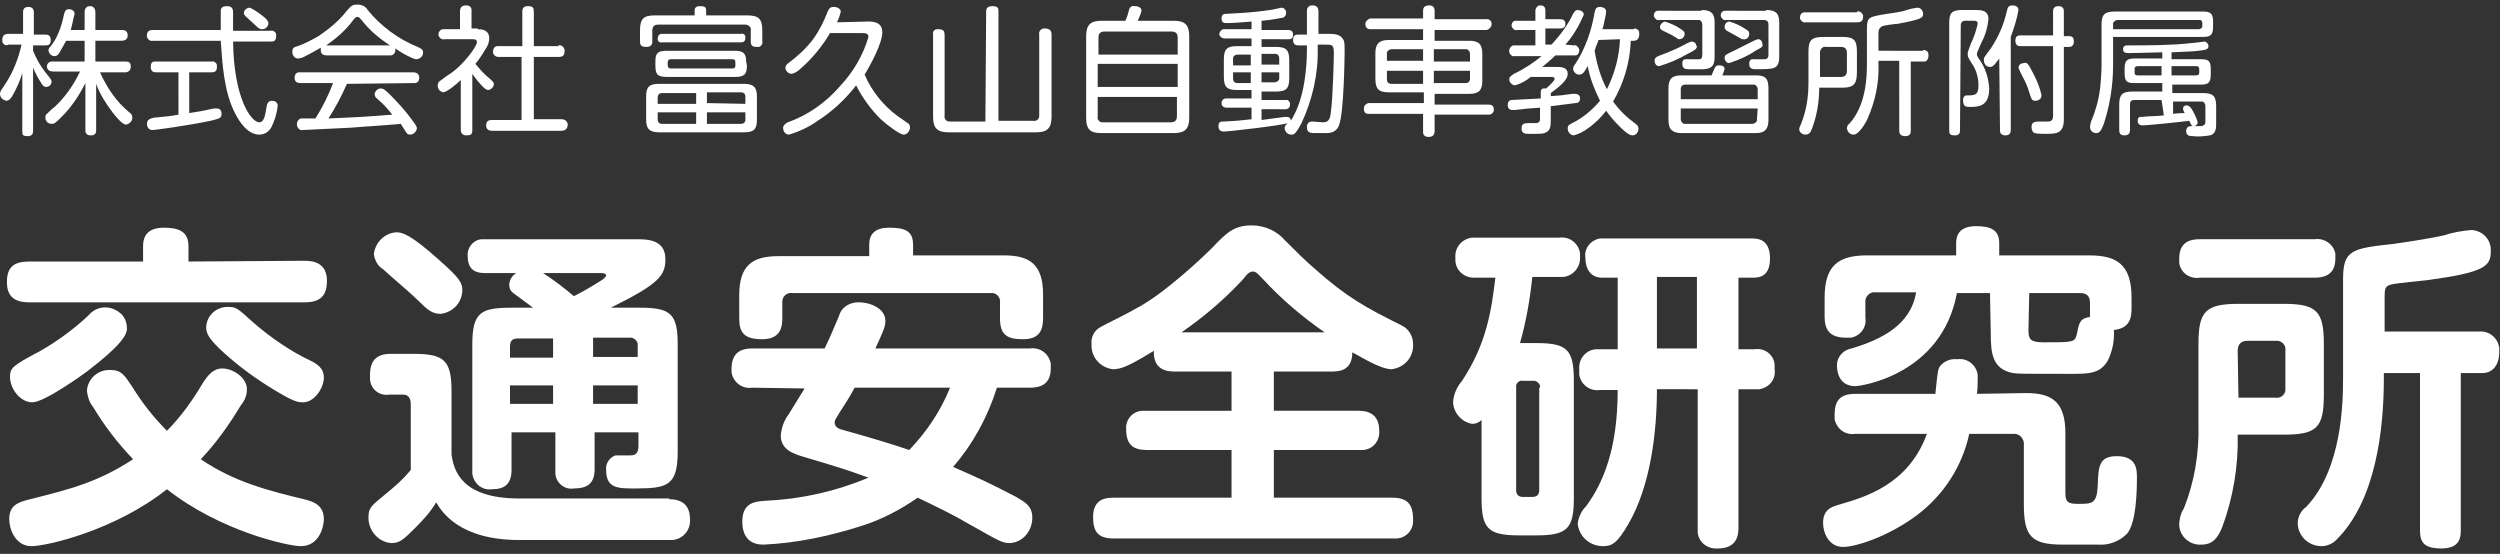
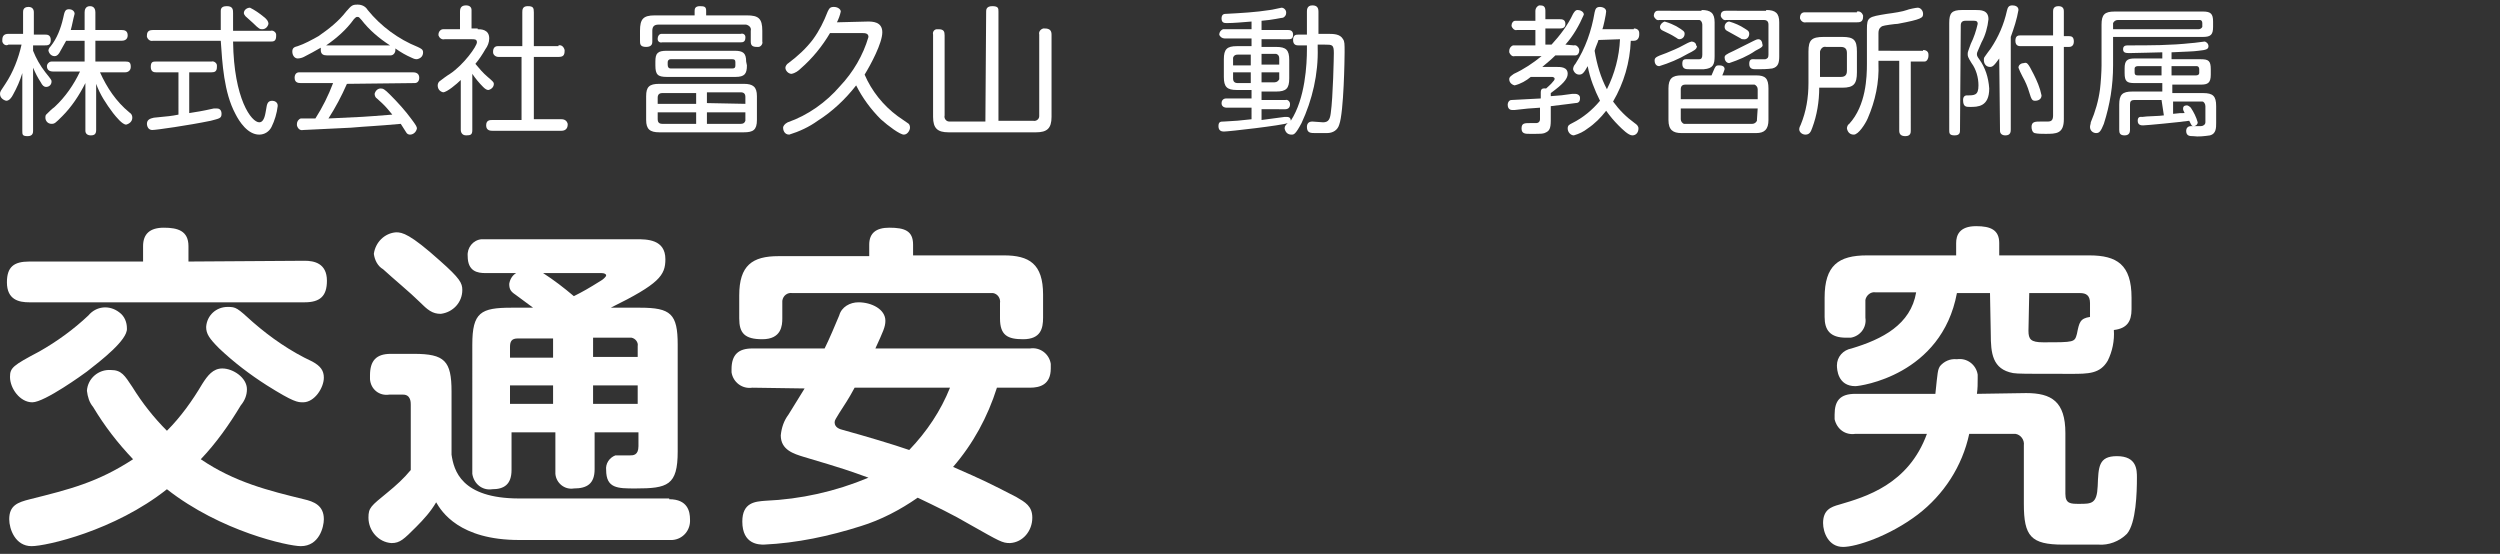
<svg xmlns="http://www.w3.org/2000/svg" version="1.1" id="レイヤー_1" x="0px" y="0px" viewBox="0 0 325 72" style="enable-background:new 0 0 325 72;" xml:space="preserve">
  <rect x="0" y="0" width="325" height="72" fill="#333333" stroke="none" />
  <style type="text/css">
	.st0{fill:#FFFFFF;}
</style>
  <title>ken-header-logo</title>
  <g>
    <g id="レイヤー_1-2">
      <path class="st0" d="M4.3,17c0,0.2,0,0.7-0.7,0.7S2.9,17.5,2.9,17V9.5c-0.3,1-0.7,1.9-1.2,2.8c-0.2,0.4-0.5,0.8-0.9,0.8    c-0.4-0.1-0.8-0.4-0.8-0.9c0-0.3,0.1-0.4,0.7-1.3c1-1.5,1.7-3.3,2.1-5.1H1.1C0.8,6,0.4,5.8,0.3,5.4c0-0.1,0-0.1,0-0.2    c0-0.5,0.2-0.8,0.8-0.8h1.9V1.6c0-0.2,0-0.7,0.7-0.7c0.5,0,0.7,0.3,0.7,0.7v2.9h1.5c0.2,0,0.7,0,0.7,0.7S6.2,5.9,5.8,5.9H4.3v0.7    c0.4,1,0.9,1.9,1.6,2.8c0.8,1,0.8,1,0.8,1.2c0,0.4-0.3,0.7-0.7,0.7c-0.3,0-0.5-0.2-0.7-0.6c-0.4-0.6-0.7-1.2-1-1.9L4.3,17z     M13,9.4c0.9,2,2.1,3.8,3.8,5.2c0.3,0.2,0.4,0.4,0.4,0.7c0,0.5-0.4,0.8-0.8,0.9c-0.5,0-1.3-1-1.7-1.5c-0.9-1.2-1.7-2.4-2.2-3.8v6    c0,0.5-0.2,0.7-0.7,0.7c-0.4,0-0.7-0.2-0.7-0.6c0-0.1,0-0.1,0-0.2v-6c-0.8,1.6-1.8,3.1-3,4.3c-0.9,0.9-1,1-1.4,1    c-0.5,0-0.8-0.4-0.8-0.8c0-0.1,0-0.3,0.1-0.4c0.4-0.4,0.7-0.7,1.1-1c1.4-1.3,2.5-2.9,3.3-4.6H6.9c-0.3,0-0.8-0.1-0.8-0.7    C6.1,8.3,6.4,8,6.7,8c0.1,0,0.1,0,0.2,0H11V5.3H8.6C8.3,5.8,8,6.4,7.7,6.9C7.5,7.2,7.3,7.3,7.1,7.3C6.7,7.3,6.4,7,6.3,6.6    c0-0.1,0-0.3,0.3-0.6C7.4,5,7.9,3.7,8.2,2.4c0.2-1,0.3-1.2,0.8-1.2c0.3,0,0.7,0.2,0.7,0.6C9.5,2.5,9.4,3.2,9.2,3.9H11V1.6    c0-0.3,0.1-0.8,0.7-0.8s0.7,0.5,0.7,0.8v2.3h3.4c0.4,0,0.8,0.1,0.8,0.7s-0.5,0.7-0.8,0.7h-3.4V8h3.9c0.5,0,0.7,0.1,0.7,0.7    c0,0.5-0.4,0.7-0.7,0.7H13z" />
      <path class="st0" d="M35.2,4c0.3-0.1,0.7,0.2,0.7,0.5c0,0.1,0,0.1,0,0.2c0,0.7-0.4,0.7-0.7,0.7h-4.9c0.1,7.5,2.4,10.5,3.4,10.5    c0.7,0,0.8-1.2,0.9-1.7c0.1-0.7,0.2-1.1,0.8-1.1c0.3,0,0.7,0.2,0.7,0.6c0,0,0,0.1,0,0.1c-0.1,0.9-0.4,1.9-0.8,2.7    c-0.3,0.6-0.9,1-1.6,1c-1.5,0-2.6-1.7-3.1-2.7c-1.5-2.8-1.7-6.6-1.9-9.5h-8.8c-0.4,0.1-0.7-0.2-0.8-0.5c0-0.1,0-0.1,0-0.2    c0-0.6,0.4-0.7,0.8-0.7h8.8c0-0.4,0-2.3,0-2.5c0-0.5,0.4-0.6,0.8-0.6c0.8,0,0.8,0.5,0.8,0.9V4H35.2z M23.2,9.4h-2.9    c-0.2,0-0.7,0-0.7-0.7S19.9,8,20.3,8h7.2c0.3-0.1,0.7,0.2,0.7,0.5c0,0.1,0,0.1,0,0.2c0,0.6-0.3,0.7-0.7,0.7h-2.9v5.3    c1.2-0.2,1.4-0.2,3.2-0.6c0.1,0,0.3,0,0.4,0c0.6,0,0.6,0.6,0.6,0.7c0,0.6-0.3,0.6-1.4,0.9c-2.9,0.6-7.1,1.2-7.6,1.2    c-0.7,0-0.7-0.8-0.7-0.8c0-0.6,0.5-0.7,0.9-0.8c2-0.2,2.2-0.2,3.2-0.4L23.2,9.4z M34.3,2.2c0.4,0.3,0.6,0.6,0.6,0.9    c-0.1,0.4-0.4,0.7-0.8,0.7c-0.3,0-0.4,0-1.2-0.8l-1-0.9c-0.1-0.1-0.2-0.3-0.2-0.4c0-0.4,0.4-0.7,0.8-0.7c0,0,0,0,0,0    C33.1,1.3,33.7,1.7,34.3,2.2z" />
      <path class="st0" d="M42.5,7.2c-0.4,0-0.8-0.1-0.8-0.7c0-0.1,0-0.2,0-0.3c-0.7,0.4-1.4,0.8-2.2,1.2c-0.2,0.1-0.5,0.2-0.8,0.2    c-0.4,0-0.7-0.4-0.7-0.9s0.3-0.6,0.7-0.7c0.9-0.3,1.8-0.8,2.7-1.3C42.7,3.8,44,2.8,45,1.5c0.7-0.8,0.8-0.9,1.5-0.9    c0.5,0,1,0.2,1.3,0.7c1.7,2.1,4,3.8,6.5,4.8c0.4,0.2,0.7,0.3,0.7,0.7c0,0.5-0.3,0.8-0.8,0.9c-0.3,0-0.5-0.1-0.7-0.2    c-0.7-0.3-1.4-0.7-2.1-1.2c0,0.1,0,0.2,0,0.2c0,0.4-0.3,0.7-0.6,0.7c0,0-0.1,0-0.1,0H42.5z M45.1,10.9c-0.7,1.6-1.5,3.1-2.4,4.5    c4.5-0.2,4.5-0.2,8.3-0.5c-0.9-1.1-1-1.2-2-2.1c-0.2-0.1-0.3-0.4-0.3-0.6c0.1-0.4,0.4-0.7,0.8-0.7c0.3,0,0.5,0.1,1.2,0.8    c1,1,2,2.1,2.8,3.2c0.6,0.8,0.7,1,0.7,1.2c-0.1,0.5-0.5,0.8-0.9,0.8c-0.2,0-0.4-0.1-0.5-0.3c-0.1-0.2-0.6-0.9-0.7-1.1    c-3.3,0.3-4.2,0.3-6.5,0.5c-1.9,0.1-6,0.3-6.2,0.3c-0.4,0.1-0.7-0.2-0.8-0.6c0-0.1,0-0.1,0-0.2c0-0.3,0.2-0.6,0.5-0.7    c0.2,0,1.6,0,1.9,0c0.9-1.4,1.7-3,2.3-4.6h-4.2c-0.4,0-0.8-0.1-0.8-0.7c0-0.4,0.2-0.7,0.6-0.7c0.1,0,0.1,0,0.2,0h14.6    c0.3,0,0.8,0.1,0.8,0.7c0,0.4-0.2,0.7-0.6,0.7c0,0-0.1,0-0.1,0L45.1,10.9z M42.5,5.9h8.2C49.3,5,48,3.9,47,2.6    c-0.3-0.3-0.3-0.4-0.5-0.4s-0.2,0-0.5,0.3C45,3.9,43.7,5,42.4,5.9H42.5z" />
      <path class="st0" d="M62.1,3.8c0.4,0,1.5,0,1.5,1.2c0,0.5-0.2,1-0.5,1.4c-0.4,0.7-0.8,1.3-1.3,1.9c0.5,0.6,1,1.2,1.6,1.7    c0.7,0.6,0.8,0.7,0.8,0.9c0,0.4-0.3,0.7-0.7,0.8c-0.2,0-0.4-0.1-0.7-0.4c-0.5-0.5-1-1.1-1.4-1.7v7.3c0,0.6-0.2,0.7-0.8,0.7    s-0.7-0.5-0.7-0.7v-6.5c-0.5,0.5-1.8,1.6-2.3,1.6c-0.4-0.1-0.7-0.4-0.7-0.9c0-0.2,0.1-0.4,0.2-0.5c0.1-0.1,1.2-0.9,1.4-1    C60.3,8.4,62,6,62,5.5c0-0.4-0.3-0.4-0.6-0.4h-3.6c-0.4,0.1-0.7-0.2-0.8-0.5c0,0,0-0.1,0-0.1c0-0.4,0.3-0.7,0.6-0.7    c0,0,0.1,0,0.1,0h2.1V1.5c0-0.6,0.3-0.8,0.8-0.8c0.4,0,0.7,0.2,0.7,0.6c0,0.1,0,0.1,0,0.2v2.2H62.1z M72.6,5.9    c0.4-0.1,0.7,0.2,0.8,0.6c0,0,0,0.1,0,0.1c0,0.6-0.2,0.8-0.8,0.8h-3.2v8.1H73c0.4,0,0.7,0.2,0.8,0.6c0,0,0,0.1,0,0.1    c0,0.5-0.3,0.8-0.8,0.8H64c-0.2,0-0.8,0-0.8-0.7c0-0.7,0.5-0.7,0.8-0.7h3.8V7.4h-3c-0.4,0-0.7-0.3-0.7-0.6c0,0,0-0.1,0-0.1    c0-0.4,0.2-0.7,0.6-0.7c0.1,0,0.1,0,0.2,0h3V1.6c0-0.3,0-0.8,0.7-0.8s0.8,0.2,0.8,0.8v4.4H72.6z" />
      <path class="st0" d="M97.1,2c1.5,0,2,0.4,2,2v1.4c0.1,0.3-0.2,0.7-0.5,0.7c-0.1,0-0.1,0-0.2,0c-0.6,0-0.8-0.2-0.8-0.7V4    c0.1-0.4-0.2-0.7-0.6-0.8c-0.1,0-0.1,0-0.2,0H85.6c-0.5,0-0.8,0.2-0.8,0.8v1.4c0,0.2,0,0.7-0.8,0.7s-0.8-0.4-0.8-0.8V4    c0-1.5,0.4-2,1.9-2h5.2V1.4c0-0.3,0.1-0.6,0.7-0.6s0.8,0.1,0.8,0.6V2H97.1z M98.4,15.6c0,1.3-0.5,1.6-1.7,1.6h-11    c-1.2,0-1.7-0.4-1.7-1.6v-3.1c0-1.2,0.4-1.6,1.7-1.6h11c1.2,0,1.7,0.4,1.7,1.6V15.6z M97.1,8.5c0,1.1-0.3,1.5-1.5,1.5h-8.9    c-1.2,0-1.5-0.3-1.5-1.5V8c0-1.1,0.3-1.4,1.5-1.4h8.8c1.1,0,1.5,0.3,1.5,1.4L97.1,8.5z M85.5,13.5h5v-1.4h-4.4    c-0.4,0-0.6,0.2-0.6,0.6V13.5z M90.5,16.1v-1.5h-5v0.9c0,0.3,0.1,0.6,0.6,0.6L90.5,16.1z M86.1,5.5c-0.3,0.1-0.6-0.1-0.6-0.4    c0,0,0-0.1,0-0.1c0-0.3,0.2-0.6,0.5-0.6c0,0,0.1,0,0.1,0h10.2c0.3-0.1,0.6,0.1,0.6,0.4c0,0,0,0.1,0,0.1c0,0.6-0.4,0.6-0.6,0.6    H86.1z M95.6,8.1c0-0.3-0.1-0.4-0.4-0.4h-8c-0.3,0-0.4,0.2-0.4,0.4v0.3c0,0.3,0.1,0.5,0.4,0.5h8c0.3,0,0.4-0.1,0.4-0.4V8.1z     M96.9,13.5v-0.9c0-0.4-0.2-0.6-0.6-0.6h-4.4v1.4L96.9,13.5z M96.9,14.6h-5v1.5h4.4c0.3,0,0.5-0.1,0.6-0.4c0-0.1,0-0.1,0-0.2    L96.9,14.6z" />
      <path class="st0" d="M112.8,2.8c0.6,0,1.9,0,1.9,1.4s-1.5,4.2-2.3,5.5c0.9,2.1,2.4,4,4.3,5.4L118,16c0.2,0.1,0.3,0.3,0.3,0.6    c0,0.3-0.3,0.9-0.8,0.9s-2-1.1-3-2c-1.3-1.3-2.4-2.8-3.2-4.4c-1.4,1.8-3.1,3.4-5,4.6c-1.1,0.8-2.4,1.4-3.7,1.8    c-0.7,0-0.8-0.7-0.8-0.9c0-0.2,0.2-0.5,0.6-0.7c2.6-0.9,5-2.6,6.8-4.7c1.7-1.8,3-4,3.7-6.4c0-0.5-0.5-0.5-0.8-0.5h-4.2    c-1,1.7-2.3,3.3-3.8,4.6c-0.3,0.3-0.7,0.6-1.2,0.7c-0.4,0-0.8-0.4-0.8-0.8c0-0.2,0.2-0.5,0.4-0.6c1.2-0.9,2.3-1.9,3.2-3.1    c0.8-1.1,1.4-2.3,1.9-3.6c0.2-0.4,0.3-0.6,0.8-0.6s0.9,0.3,0.9,0.6c-0.1,0.5-0.3,1-0.5,1.4L112.8,2.8z" />
      <path class="st0" d="M128.2,1.5c0-0.2,0-0.7,0.8-0.7s0.8,0.3,0.8,0.7v14.2h4.5c0.4,0.1,0.8-0.2,0.8-0.6c0-0.1,0-0.1,0-0.2V4.5    c-0.1-0.4,0.2-0.7,0.5-0.8c0.1,0,0.1,0,0.2,0c0.7,0,0.9,0.3,0.9,0.8v10.7c0,1.5-0.6,2-2,2h-11.4c-1.4,0-2-0.5-2-2V4.5    c-0.1-0.4,0.2-0.7,0.5-0.7c0.1,0,0.1,0,0.2,0c0.7,0,0.8,0.3,0.8,0.8v10.4c-0.1,0.4,0.2,0.8,0.6,0.8c0.1,0,0.2,0,0.2,0h4.5    L128.2,1.5z" />
-       <path class="st0" d="M152.6,2.7c1.4,0,2,0.5,2,2v10.6c0,1.5-0.6,2-2,2h-9.4c-1.4,0-2-0.4-2-2V4.7c0-1.5,0.6-2,2-2h3.1    c0.2-0.4,0.4-1.1,0.5-1.5c0.1-0.3,0.4-0.5,0.7-0.4c0.5,0,0.9,0.2,0.9,0.6c-0.1,0.4-0.3,0.9-0.5,1.3L152.6,2.7z M153.1,7.1V4.9    c0-0.5-0.2-0.8-0.8-0.8h-8.7c-0.6,0-0.8,0.3-0.8,0.8v2.2H153.1z M142.7,8.3v3h10.4v-3H142.7z M142.7,12.6v2.5    c-0.1,0.4,0.2,0.8,0.6,0.8c0.1,0,0.1,0,0.2,0h8.7c0.6,0,0.8-0.3,0.8-0.8v-2.5L142.7,12.6z" />
      <path class="st0" d="M169.9,5.9h-1.1c-0.2,0-0.7,0-0.7-0.7s0.4-0.7,0.7-0.7h1.1V1.5c0-0.2,0-0.8,0.7-0.8c0.5,0,0.8,0.2,0.8,0.8    v2.9h1.1c0.9,0,1.7,0,2.1,0.7c0.2,0.3,0.2,0.6,0.2,1.7c0,0.7-0.1,7.8-0.7,9.4c-0.2,0.7-0.8,1.1-1.6,1.1c-0.3,0-1.1,0-1.5,0    c-0.6,0-1.1,0-1.1-0.8c0-0.4,0.2-0.7,0.7-0.7l1.4,0.1c0.7,0,0.9-0.4,1-1.2c0.3-2.1,0.4-7.4,0.4-7.8c0-1.1-0.2-1.1-1.2-1.1h-0.9    v0.4c0.1,3.4-0.7,6.8-2.1,9.8c-0.8,1.5-1,1.5-1.3,1.5c-0.5,0-0.8-0.3-0.9-0.8c0-0.3,0.1-0.4,0.4-0.7c-0.7,0.3-7.7,1.1-8.3,1.1    c-0.3,0-0.7-0.1-0.7-0.7c0-0.6,0.3-0.6,0.7-0.6c1.7-0.1,1.9-0.1,3.6-0.3V14h-3.2c-0.1,0-0.7,0-0.7-0.6c0-0.3,0.2-0.6,0.6-0.6    c0,0,0.1,0,0.1,0h3.2v-1.1h-1.9c-1.3,0-1.7-0.4-1.7-1.7V7.7c0-1.3,0.4-1.7,1.7-1.7h1.9V5h-3.5c-0.3,0-0.6-0.2-0.7-0.5    c0-0.3,0.2-0.6,0.5-0.7c0.1,0,0.1,0,0.2,0h3.5V2.8c-1.3,0.1-2.3,0.2-3.2,0.2c-0.3,0-0.7,0-0.7-0.6s0.4-0.6,0.6-0.6    c1.9-0.1,3.8-0.2,5.7-0.5c0.2,0,1.4-0.3,1.5-0.3c0.3,0,0.6,0.3,0.6,0.6c0,0,0,0,0,0.1c0,0.3-0.2,0.5-0.4,0.6    c-0.2,0-1.4,0.3-2.8,0.4v1.2h3.4c0.2,0,0.7,0,0.7,0.6s-0.3,0.6-0.7,0.6H164v1h1.9c1.3,0,1.7,0.4,1.7,1.7v2.4    c0,1.3-0.4,1.7-1.7,1.7H164v1.1h3.1c0.3-0.1,0.6,0.2,0.6,0.5c0,0,0,0.1,0,0.1c0,0.5-0.4,0.6-0.6,0.6H164v1.4l3-0.4h0.3    c0.5,0,0.5,0.4,0.5,0.5c1.9-2.9,2.1-7.4,2.1-9.3L169.9,5.9z M162.6,8.4V7.1h-1.7c-0.3,0-0.5,0.1-0.6,0.4c0,0.1,0,0.1,0,0.2v0.8    H162.6z M162.6,9.4h-2.3v0.8c0,0.4,0.2,0.6,0.6,0.6h1.7L162.6,9.4z M164,8.4h2.3V7.6c0-0.3-0.1-0.5-0.4-0.6c-0.1,0-0.1,0-0.2,0    H164L164,8.4z M164,9.4v1.3h1.7c0.3,0,0.5-0.2,0.6-0.4c0-0.1,0-0.1,0-0.2V9.4L164,9.4z" />
-       <path class="st0" d="M185,5.2V3.8h-6.8c-0.2,0-0.7,0-0.7-0.7c0-0.3,0.3-0.6,0.6-0.7c0,0,0.1,0,0.1,0h6.8V1.4    c0-0.5,0.3-0.7,0.8-0.7s0.7,0.3,0.7,0.7v1.1h6.7c0.3-0.1,0.7,0.2,0.7,0.5c0,0.1,0,0.1,0,0.2c0,0.3-0.3,0.6-0.6,0.7    c0,0-0.1,0-0.1,0h-6.7v1.4h4.5c1.2,0,1.7,0.4,1.7,1.7v3.5c0,1.3-0.5,1.7-1.7,1.7h-4.5v1.4h7c0.5,0,0.7,0.2,0.7,0.7    c0,0.3-0.3,0.6-0.6,0.6c0,0-0.1,0-0.1,0h-7V17c0,0.5-0.2,0.8-0.8,0.8c-0.4,0-0.7-0.2-0.7-0.6c0-0.1,0-0.1,0-0.2v-2.2h-7    c-0.3,0-0.7,0-0.7-0.7c0-0.3,0.2-0.6,0.6-0.7c0.1,0,0.1,0,0.2,0h7v-1.4h-4.6c-1.2,0-1.7-0.4-1.7-1.7V6.9c0-1.2,0.5-1.7,1.7-1.7    H185z M185,6.4h-4.1c-0.3,0-0.5,0.2-0.6,0.4c0,0,0,0.1,0,0.1v1h4.7V6.4z M185,10.8V9.2h-4.7v1.1c0,0.4,0.2,0.6,0.6,0.6H185z     M186.4,6.4V8h4.7V7c0-0.3-0.2-0.5-0.4-0.6c0,0-0.1,0-0.1,0L186.4,6.4z M186.4,10.8h4.1c0.4,0,0.6-0.2,0.6-0.6V9.2h-4.7    L186.4,10.8z" />
      <path class="st0" d="M204.6,5.9c0.3-0.1,0.6,0.2,0.7,0.5c0,0.1,0,0.1,0,0.2c0,0.3-0.2,0.6-0.5,0.6c-0.1,0-0.1,0-0.2,0h-2.4    c-0.5,0.5-1.1,1-1.7,1.5h1.8c0.6,0,1.5,0,1.5,0.9c0,0.7-0.7,1.4-2.2,2.5v0.4c1.3-0.1,1.5-0.1,2.8-0.3h0.4c0.3,0,0.6,0.2,0.6,0.5    c0,0,0,0.1,0,0.1c0,0.5-0.3,0.6-0.6,0.6c-0.1,0-1.4,0.2-3.2,0.4v1.9c0,1-0.2,1.3-0.6,1.5s-0.4,0.2-2.1,0.2c-0.6,0-1.1,0-1.1-0.7    s0.4-0.7,1.1-0.7c0.1,0,0.7,0,0.8,0c0.3,0,0.5-0.2,0.5-0.5c0,0,0,0,0-0.1V14c-1.5,0.1-1.6,0.1-3.3,0.3h-0.3c-0.1,0-0.6,0-0.6-0.7    c0-0.3,0.2-0.6,0.5-0.6l3.8-0.2v-0.8c0-0.6,0.4-0.5,0.7-0.5c0.3-0.3,0.6-0.5,0.9-0.9c0.2-0.2,0.2-0.3,0.2-0.4s-0.2-0.2-0.3-0.2    H199c-0.6,0.5-1.3,0.9-2.1,1.1c-0.4-0.1-0.7-0.4-0.7-0.8c0-0.3,0.2-0.4,0.6-0.7c1.3-0.6,2.5-1.4,3.6-2.3h-3.5    c-0.3,0.1-0.6-0.2-0.7-0.5c0,0,0-0.1,0-0.2c0-0.3,0.2-0.6,0.5-0.7c0.1,0,0.1,0,0.2,0h2.7v-2h-2.4c-0.3,0.1-0.6-0.2-0.7-0.5    c0,0,0-0.1,0-0.1c0-0.3,0.2-0.6,0.5-0.6c0.1,0,0.1,0,0.2,0h2.4V1.4c0-0.3,0.2-0.6,0.5-0.7c0,0,0.1,0,0.1,0c0.4,0,0.7,0.1,0.7,0.7    v1.1h1.9c0.2,0,0.7,0,0.7,0.6c0,0.4-0.2,0.6-0.7,0.6h-1.9v2.1h0.8c1.1-1.2,2.1-2.5,2.8-4c0.2-0.3,0.3-0.5,0.6-0.5s0.8,0.2,0.8,0.6    c-0.6,1.4-1.4,2.8-2.4,3.9L204.6,5.9z M212.4,3.7c0.4,0,0.7,0.2,0.7,0.6c0,0.1,0,0.1,0,0.2c0,0.4-0.2,0.8-0.7,0.8H212    c-0.1,2.8-0.9,5.5-2.3,7.9c0.8,1.1,1.7,2,2.8,2.8c0.3,0.2,0.5,0.4,0.5,0.7c0,0.5-0.3,0.9-0.8,0.9c-0.5,0-1.3-0.8-1.8-1.3    c-0.6-0.6-1.1-1.2-1.6-1.9c-0.7,0.9-1.5,1.7-2.4,2.3c-0.5,0.4-1.1,0.7-1.8,0.9c-0.4,0-0.8-0.4-0.8-0.9c0-0.4,0.2-0.5,0.6-0.7    c1.4-0.7,2.6-1.7,3.6-2.9c-0.7-1.4-1.3-2.9-1.6-4.5c-0.5,0.9-0.7,1.1-1.1,1.1c-0.4,0-0.7-0.3-0.8-0.7c0-0.2,0.1-0.5,0.3-0.7    c1.3-2,2.1-4.3,2.5-6.7c0.1-0.3,0.1-0.7,0.7-0.7c0.2,0,0.8,0.1,0.8,0.6c0,0.3-0.4,2.2-0.5,2.3H212.4z M207.8,5.2    c-0.1,0.4-0.3,0.7-0.5,1.4c0.3,1.8,0.8,3.5,1.6,5c1-2,1.6-4.2,1.7-6.5L207.8,5.2z" />
      <path class="st0" d="M221.2,1.3c1.2,0,1.7,0.4,1.7,1.6v4.4c0,1.1-0.2,1.6-1.4,1.7c-0.2,0-0.3,0-1.9,0c-0.4,0-0.9,0-0.9-0.7    s0.3-0.6,1-0.6c0.4,0,0.8,0,1.2,0c0.3,0,0.4-0.2,0.4-0.6V3.2c0-0.3-0.2-0.6-0.4-0.6c-0.1,0-0.1,0-0.2,0h-5    c-0.3,0.1-0.6-0.2-0.7-0.5c0,0,0-0.1,0-0.1c0-0.3,0.2-0.6,0.5-0.6c0.1,0,0.1,0,0.2,0H221.2z M220.6,6c0,0.4-0.4,0.6-1.2,1    c-1.2,0.7-2.4,1.2-3.7,1.6c-0.5,0-0.6-0.5-0.6-0.7c0-0.4,0.1-0.5,1.5-1c0.5-0.2,1.7-0.7,2.2-1c0.4-0.2,0.7-0.4,1.1-0.5    c0.3,0,0.6,0.2,0.6,0.5C220.6,6,220.6,6,220.6,6z M217.9,3.4c1,0.6,1.1,0.7,1.1,1c0,0.4-0.3,0.7-0.7,0.7c-0.1,0-0.3-0.1-0.4-0.2    c-0.8-0.5-0.9-0.5-1.7-0.9c-0.2-0.1-0.4-0.2-0.4-0.5c0-0.3,0.3-0.6,0.6-0.7C217.1,3,217.5,3.2,217.9,3.4z M228.3,9.8    c1.2,0,1.6,0.4,1.6,1.7v4.1c0,1.2-0.5,1.7-1.6,1.7h-9.7c-1.1,0-1.7-0.4-1.7-1.7v-4.1c0-1.3,0.5-1.7,1.7-1.7h3.9    c0.1-0.2,0.4-1,0.5-1.1c0.1-0.2,0.3-0.2,0.5-0.2c0.5,0,0.7,0.2,0.7,0.5c-0.1,0.3-0.2,0.6-0.3,0.8H228.3z M228.5,12.9v-1.3    c0-0.3-0.2-0.5-0.4-0.6c-0.1,0-0.1,0-0.2,0h-8.8c-0.4,0-0.6,0.2-0.6,0.6v1.3L228.5,12.9z M228.5,14.1h-10v1.4    c0,0.3,0.2,0.5,0.4,0.6c0,0,0.1,0,0.1,0h8.8c0.3,0,0.5-0.2,0.6-0.4c0,0,0-0.1,0-0.1L228.5,14.1z M229.6,1.3c1.2,0,1.7,0.4,1.7,1.6    v4.4c0,0.8-0.1,1.4-0.9,1.6c-0.7,0.1-1.4,0.1-2.1,0.1c-0.4,0-0.9,0-0.9-0.7c0-0.7,0.4-0.6,0.7-0.6s1.2,0,1.4,0    c0.3-0.1,0.4-0.2,0.4-0.6V3.2c0-0.4-0.2-0.6-0.6-0.6h-4.9c-0.3,0.1-0.6-0.2-0.7-0.5c0,0,0-0.1,0-0.1c0-0.6,0.5-0.6,0.7-0.6H229.6z     M226.3,5l-1.8-1c-0.2-0.1-0.3-0.3-0.3-0.5c0-0.4,0.3-0.7,0.6-0.7c0.7,0.2,1.4,0.5,2,0.9c0.3,0.2,0.6,0.3,0.6,0.7    s-0.3,0.8-0.8,0.7C226.5,5.1,226.4,5.1,226.3,5z M228.2,6.6c-1,0.7-2.2,1.2-3.4,1.6c-0.4,0-0.6-0.4-0.6-0.7s0.1-0.4,1.2-0.9    c0.6-0.3,1.8-0.9,2.6-1.3c0.2-0.1,0.4-0.2,0.6-0.2c0.3,0,0.5,0.3,0.5,0.6c0,0,0,0,0,0C229.2,6,229.2,6.1,228.2,6.6z" />
      <path class="st0" d="M235.1,6.7c0-1.5,0.4-1.9,2-1.9h2.4c1.5,0,1.9,0.4,1.9,1.9v2.7c0,1.5-0.4,2-1.9,2h-3c0,1.8-0.3,3.6-0.9,5.2    c-0.2,0.6-0.4,0.9-0.9,0.9c-0.4,0-0.8-0.3-0.8-0.7c0,0,0,0,0,0c0-0.2,0.1-0.4,0.2-0.6c0.7-1.7,1-3.5,1-5.4L235.1,6.7z M241.4,1.5    c0.4-0.1,0.7,0.2,0.8,0.5c0,0.1,0,0.1,0,0.2c0,0.7-0.5,0.7-0.8,0.7h-6.6c-0.4,0.1-0.7-0.2-0.8-0.5c0,0,0-0.1,0-0.1    c0-0.4,0.2-0.7,0.6-0.7c0.1,0,0.1,0,0.2,0H241.4z M236.6,10h2.7c0.5,0,0.8-0.2,0.8-0.8V6.9c0-0.5-0.2-0.8-0.8-0.8h-1.9    c-0.4-0.1-0.7,0.2-0.8,0.6c0,0.1,0,0.1,0,0.2V10z M250,6.5c0.4,0,0.7,0.2,0.7,0.6c0,0.1,0,0.1,0,0.2c0,0.3-0.2,0.7-0.5,0.7    c0,0-0.1,0-0.1,0h-1.7V17c0,0.2,0,0.7-0.7,0.7c-0.5,0-0.8-0.2-0.8-0.7V7.9h-2.7v0.4c0.1,2.4-0.4,4.8-1.4,7.1    c-0.3,0.7-1.2,2.1-1.8,2.1c-0.5,0-0.8-0.3-0.9-0.8c0-0.2,0.1-0.5,0.3-0.6c2.2-2.4,2.3-6.1,2.3-7.8V3.8c0-1.6,0.2-1.6,2.6-2    c0.8-0.1,2.1-0.3,2.6-0.5c0.2-0.1,1.2-0.3,1.4-0.3c0.4,0,0.7,0.4,0.7,0.8c0,0,0,0,0,0c0,0.5-0.1,0.7-3.3,1.3c-0.3,0-1.8,0.2-2,0.3    s-0.5,0.3-0.5,0.9v2.3H250z" />
      <path class="st0" d="M254.8,16.9c0,0.3,0,0.7-0.7,0.7s-0.7-0.3-0.7-0.7V3c0-1.3,0.3-1.7,1.7-1.7h1.7c0.7,0,1.7,0,1.7,1.2    c-0.1,1-0.4,2.1-0.9,3C257.1,6.7,257,6.8,257,7s0,0.3,0.3,0.7c0.8,1.1,1.2,2.4,1.3,3.8c0,2.4-1.5,2.4-2.5,2.4    c-0.5,0-0.9,0-0.9-0.9c0-0.4,0.2-0.6,0.5-0.6c1,0,1.5,0,1.5-1.3c0-1-0.3-2.1-0.9-2.9c-0.5-0.8-0.5-0.9-0.5-1.2s0.1-0.4,0.4-1.3    c0.4-0.8,0.7-1.7,0.9-2.6c0-0.4-0.3-0.4-0.5-0.4h-1.1c-0.4,0-0.6,0.2-0.6,0.6L254.8,16.9z M259.9,7.6c-0.7,1-0.9,1.1-1.2,1.1    c-0.5,0-0.8-0.4-0.8-0.9c0-0.1,0-0.3,0.1-0.4c0,0,0.7-1,0.8-1.1c1-1.5,1.7-3.1,2.1-4.9c0.1-0.4,0.2-0.7,0.7-0.7    c0.3,0,0.8,0.1,0.8,0.6c-0.2,1.2-0.6,2.4-1,3.5v12c0,0.3,0,0.8-0.7,0.8c-0.4,0-0.7-0.2-0.7-0.6c0-0.1,0-0.1,0-0.2L259.9,7.6z     M268.3,15.5c0,1.9-1,1.9-2.4,1.9c-0.5,0-1,0-1.4-0.1c-0.3-0.1-0.4-0.5-0.4-0.8c0-0.7,0.5-0.7,1.2-0.7c0.1,0,0.7,0,0.9,0    c0.5,0,0.7-0.2,0.7-0.8v-9h-4.2c-0.2,0-0.7,0-0.7-0.7s0.4-0.7,0.7-0.7h4.2V1.5c0-0.2,0-0.7,0.7-0.7s0.7,0.5,0.7,0.7v3.2h0.7    c0.3,0,0.6,0.1,0.6,0.7s-0.4,0.7-0.6,0.7h-0.7V15.5z M264.4,9.7c0.4,0.8,0.8,1.7,1,2.7c0,0.6-0.6,0.7-0.8,0.7    c-0.4,0-0.5-0.1-0.8-1.1c-0.2-0.7-0.5-1.4-0.9-2.1c-0.2-0.4-0.4-0.8-0.5-1.1c0-0.4,0.4-0.6,0.7-0.6C263.5,8.1,263.6,8.1,264.4,9.7    L264.4,9.7z" />
      <path class="st0" d="M274.7,8.5c0,2.6-0.4,5.1-1.2,7.6c-0.4,1-0.6,1.2-1,1.2c-0.4,0-0.8-0.3-0.8-0.8c0-0.2,0.1-0.4,0.1-0.6    c0.6-1.4,1-2.8,1.2-4.3c0.1-0.8,0.2-2.3,0.2-3.1V3.2c0-1.3,0.4-1.7,1.7-1.7h11.5c1,0,1.3,0.3,1.3,1.3v0.7c0,1-0.3,1.3-1.3,1.3    h-11.7V8.5z M274.7,3.8h11.1c0.2,0,0.4-0.1,0.5-0.3c0,0,0-0.1,0-0.1V3c0-0.2-0.1-0.4-0.3-0.4c0,0-0.1,0-0.1,0h-10.6    c-0.3,0-0.5,0.2-0.6,0.4c0,0.1,0,0.1,0,0.2V3.8z M281,13h-3.5c-0.5,0-0.6,0.2-0.6,0.6v3.3c0,0.3-0.1,0.7-0.7,0.7s-0.7-0.3-0.7-0.7    v-3.3c0-1.3,0.4-1.7,1.7-1.7h3.9v-1.1h-3.6c-1,0-1.3-0.2-1.3-1.3V8.9c0-1,0.3-1.3,1.3-1.3h3.6V6.8c-0.4,0-3.4,0.1-4.2,0.1    c-0.5,0-0.9,0-0.9-0.5s0.4-0.5,0.7-0.5c2.8,0,5.5,0,8.2-0.3c0.3,0,1.6-0.2,1.7-0.2s0.5,0.2,0.5,0.6s-0.3,0.5-1.3,0.6    c-0.7,0.1-1.5,0.1-3.5,0.2v0.9h3.8c1,0,1.3,0.2,1.3,1.3v0.7c0,1.1-0.4,1.3-1.3,1.3h-3.7v1.1h4c1.3,0,1.7,0.4,1.7,1.7v2.2    c0,0.6,0,1.4-0.8,1.6c-0.7,0.1-1.5,0.2-2.2,0.1c-0.4,0-0.9,0-0.9-0.7c0-0.3,0.2-0.6,0.6-0.6c0,0,0.1,0,0.1,0h1.2    c0.3,0,0.6-0.2,0.6-0.5c0,0,0-0.1,0-0.2v-1.9c0-0.3-0.2-0.6-0.4-0.6c-0.1,0-0.1,0-0.2,0h-3.6v1.6c0.8-0.1,1-0.1,1.5-0.1    c-0.2-0.4-0.2-0.4-0.2-0.6c0-0.4,0.4-0.4,0.5-0.4s0.3,0.1,0.5,0.3c0.4,0.6,0.7,1.2,0.9,1.9c0,0.3-0.3,0.5-0.5,0.5c0,0,0,0,0,0    c-0.3,0-0.3-0.1-0.6-0.7c-1.4,0.2-5.6,0.6-6,0.6c-0.2,0-0.7,0-0.7-0.6s0.4-0.5,0.6-0.5c0.5-0.1,2.3-0.1,2.8-0.2L281,13z M281,9.8    V8.6h-3.1c-0.2,0-0.4,0.1-0.4,0.3c0,0,0,0.1,0,0.1v0.4c0,0.3,0.1,0.4,0.4,0.4L281,9.8z M282.3,9.8h3.2c0.2,0,0.4-0.1,0.4-0.3    c0,0,0-0.1,0-0.1V9c0-0.2-0.1-0.4-0.3-0.4c0,0-0.1,0-0.1,0h-3.2V9.8z" />
      <path class="st0" d="M39.6,33.9c1.2,0,2.9,0.3,2.9,2.6c0,2-0.9,2.8-2.9,2.8H3.8c-1.3,0-2.9-0.3-2.9-2.6c0-2,0.9-2.7,2.9-2.7h14.8    v-2c0-1.6,0.9-2.4,2.7-2.4s3.2,0.4,3.2,2.4v2L39.6,33.9z M39.5,64.9c1.3,0.3,2.6,0.8,2.6,2.6c0,1-0.6,3.5-3,3.5    c-1.6,0-10.4-1.9-17.4-7.4C14.9,69,6,71,4.1,71c-2.1,0-2.9-2.2-2.9-3.5c0-1.8,1.1-2.2,2.7-2.6c5.2-1.3,8.8-2.2,13.4-5.2    c-2-2.1-3.7-4.3-5.2-6.8c-0.5-0.6-0.7-1.3-0.8-2.1c0.1-1.6,1.5-2.8,3.1-2.7c1.4,0,1.8,0.7,2.8,2.2c1.3,2.1,2.8,4,4.5,5.7    c1.8-1.8,3.3-3.9,4.6-6.1c0.7-1.1,1.4-2,2.6-2c1.4,0,3.2,1.2,3.2,2.7c0,0.8-0.3,1.5-0.8,2.1c-1.5,2.5-3.2,4.9-5.2,7    C30.5,62.7,35,63.8,39.5,64.9L39.5,64.9z M11.3,48.3c-0.4,0.3-5.5,4-7.1,4S1.3,50.5,1.3,49c0-1.2,0.4-1.5,3.8-3.3    c2.3-1.3,4.5-2.9,6.4-4.7c1-1.2,2.7-1.4,4-0.4c0.7,0.5,1,1.3,1,2.1C16.6,44.2,13.1,46.9,11.3,48.3z M29.6,39.9    c1.1,0,1.2,0.1,3.3,2c2.3,2,4.9,3.8,7.7,5.1c1.1,0.6,1.5,1.2,1.5,2.1c0,1.3-1.2,3.2-2.7,3.2c-0.7,0-1.2,0-4.7-2.2    c-2.2-1.4-4.3-3-6.2-4.8c-1.3-1.3-1.7-1.9-1.7-2.8C26.9,41,28.1,39.9,29.6,39.9z" />
      <path class="st0" d="M87,64.9c2.4,0,2.7,1.6,2.7,2.6c0.1,1.4-0.9,2.6-2.3,2.7c-0.1,0-0.3,0-0.4,0H67.5c-7.8,0-10.1-3.7-10.8-4.9    c-0.7,1.2-1.6,2.2-2.6,3.2c-1.6,1.6-2.1,2.1-3.2,2.1c-1.7-0.1-3-1.6-3-3.3c0-1.3,0.3-1.5,2.5-3.3c1.1-0.9,2.1-1.8,3-2.9v-8.5    c0-0.3,0-1.3-1-1.3h-1.8c-1.3,0.2-2.4-0.7-2.5-2c0-0.2,0-0.3,0-0.5c0-1.9,0.8-2.8,2.7-2.8h3c4,0,4.9,0.9,4.9,4.9v8.2    c0.3,2,1.2,5.7,8.8,5.7H87z M51.5,30.2c0.8,0,1.8,0.2,5.7,3.7c2.6,2.3,2.9,2.9,2.9,3.8c0,1.6-1.2,2.9-2.8,3.1    c-1.1,0-1.7-0.5-2.8-1.6s-3.4-3-4.7-4.2c-0.7-0.4-1.1-1.2-1.2-2C48.8,31.5,50,30.3,51.5,30.2z M69.3,40L67,38.3    c-0.6-0.4-0.8-0.7-0.8-1.4c0.1-0.6,0.4-1.1,0.9-1.4h-4c-1,0-2.3-0.2-2.3-2.2c-0.1-1.1,0.7-2.1,1.8-2.2c0.2,0,0.4,0,0.6,0h19.5    c1.4,0,3.8,0,3.8,2.6c0,2.1-0.8,3.2-7.1,6.3h3.8c4,0,4.9,0.8,4.9,4.8v13.9c0,4.4-1.3,4.8-5.5,4.8c-2.3,0-3.8,0-3.8-2.4    c-0.1-0.8,0.4-1.6,1.2-1.9c0.1,0,1.7,0,1.9,0c0.4,0,1.1,0,1.1-1.2v-1.8h-5.7v4.8c0,1.9-1,2.5-2.7,2.5c-1.2,0.2-2.3-0.7-2.4-1.9    c0-0.2,0-0.4,0-0.6v-4.8h-5.7v4.9c0,1.9-1,2.5-2.5,2.5c-1.3,0.2-2.4-0.7-2.6-2c0-0.2,0-0.4,0-0.6V44.8c0-4.2,1.1-4.8,5.1-4.8H69.3    z M71.9,46.4V44h-4.6c-0.8,0-1,0.4-1,1.1v1.4H71.9z M71.9,50.1h-5.6v2.4h5.6V50.1z M70.6,35.5c1.4,0.9,2.7,1.9,4,3    c1.2-0.6,1.9-1,3.5-2c0.2-0.1,0.7-0.5,0.7-0.7s-0.3-0.3-0.6-0.3L70.6,35.5z M77.1,46.4h5.8v-1.4c0.1-0.5-0.3-1-0.8-1.1    c-0.1,0-0.2,0-0.3,0h-4.7V46.4z M82.9,50.1h-5.8v2.4h5.8V50.1z" />
      <path class="st0" d="M97.8,50.4c-1.3,0.2-2.5-0.7-2.7-2c0-0.1,0-0.3,0-0.4c0-1.9,0.9-2.7,2.7-2.7h9.4c0.6-1.2,1.4-3.1,1.9-4.3    c0.3-1.1,1.4-1.7,2.5-1.7c1.7,0,3.5,0.9,3.5,2.4c0,0.8-0.3,1.4-1.3,3.6h20.1c1.3-0.2,2.5,0.7,2.7,2c0,0.2,0,0.4,0,0.6    c0,2.1-1.4,2.5-2.7,2.5h-4.3c-1.2,3.8-3.1,7.3-5.7,10.3c4.1,1.8,4.5,2,8.2,3.9c1.2,0.7,2.1,1.2,2.1,2.7c0,1.7-1.2,3.2-2.9,3.3    c-1,0-1.3-0.2-5.2-2.4c-2.2-1.3-4.5-2.4-6.8-3.5c-2.3,1.6-4.8,2.9-7.4,3.7c-4.1,1.3-8.3,2.2-12.6,2.4c-0.6,0-2.8,0-2.8-3    c0-2.5,1.7-2.6,3-2.7c4.6-0.2,9.1-1.2,13.4-3c-2.5-0.9-3-1.1-8.4-2.7c-1.3-0.4-3-0.9-3-2.8c0.1-1,0.4-1.9,1-2.7    c1-1.6,1.1-1.8,2.1-3.4L97.8,50.4z M130.5,33.2c3.3,0,5.1,1.1,5.1,5.1v3c0,1.4-0.3,2.8-2.6,2.8c-2,0-3-0.5-3-2.7v-2    c0.1-0.6-0.3-1.2-0.9-1.3c-0.1,0-0.2,0-0.3,0H103c-0.6-0.1-1.2,0.3-1.3,1c0,0.1,0,0.2,0,0.3v2c0,0.9-0.1,2.7-2.6,2.7    c-2.3,0-3-0.8-3-2.7v-3c0-3.9,1.7-5.1,5.1-5.1H113v-1.5c0-1.5,0.9-2.2,2.6-2.2c2,0,3.1,0.4,3.1,2.2v1.4L130.5,33.2z M111.1,50.4    c-0.8,1.5-1.3,2.2-2,3.3c-0.4,0.7-0.6,0.9-0.6,1.2c0,0.7,0.7,0.9,1.1,1c2.9,0.8,6.6,1.9,8.6,2.6c2.3-2.4,4.1-5.1,5.3-8.1    L111.1,50.4z" />
-       <path class="st0" d="M152.7,48.3c-1,0-2.8-0.2-2.7-2.7c-3.1,1.9-4.2,2.4-5.3,2.4c-1.7-0.2-2.9-1.6-2.8-3.3    c-0.1-0.9,0.4-1.8,1.2-2.2c0.3-0.2,3.8-1.9,4.4-2.3c3.8-1.9,9.1-7,10.1-8c1.8-1.9,2.8-2.9,5.1-2.9c1.7,0,3.3,0.7,4.4,2    c1.7,1.7,2.5,2.5,4,3.8c4.1,3.6,6.3,4.8,11.1,7.2c0.9,0.4,1.5,1.4,1.5,2.4c0.1,1.7-1.1,3.1-2.8,3.3c-1.5,0-4.3-1.8-5.1-2.2    c0,2.4-1.7,2.5-2.7,2.5h-7.5v5.1h11c1.1,0,2.7,0.3,2.7,2.6c0.1,1.3-0.8,2.4-2.1,2.5c-0.2,0-0.4,0-0.6,0h-11v6.2H181    c1.9,0,2.7,0.8,2.7,2.8c0.1,1.3-0.8,2.4-2.1,2.5c-0.2,0-0.4,0-0.6,0h-36.2c-2,0-2.7-0.8-2.7-2.8c0-2.5,1.9-2.5,2.7-2.5h15.3v-6.2    h-11c-1.8,0-2.7-0.7-2.7-2.7c-0.1-1.3,0.9-2.4,2.2-2.4c0.2,0,0.3,0,0.5,0h11v-5.1H152.7z M172.2,43.2c-2.9-2-5.6-4.3-8-6.9    c-0.7-0.7-0.9-1-1.3-1s-0.7,0.2-1.3,1c-2.4,2.6-5.1,4.9-8,6.9H172.2z" />
-       <path class="st0" d="M199.7,44.6c4,0,4.9,0.8,4.9,4.9v15.2c0,4-0.8,4.9-4.9,4.9h-2.2c-4.1,0-4.9-0.9-4.9-4.9V54.6    c-0.3,0.3-0.7,0.5-1.2,0.5c-1.4-0.2-2.5-1.5-2.5-2.9c0.1-1,0.5-1.9,1.1-2.6c3.3-4.9,3.9-9.4,4.4-13.5h-2.8c-1.3,0-2.4-1-2.4-2.3    c0-0.1,0-0.2,0-0.3c-0.1-1.3,0.8-2.4,2.1-2.6c0.2,0,0.4,0,0.6,0h10.8c1.3-0.2,2.5,0.7,2.7,2c0,0.2,0,0.4,0,0.5    c0.1,1.3-0.9,2.5-2.2,2.6c-0.2,0-0.4,0-0.5,0h-3.5c-0.3,2.9-0.8,5.8-1.6,8.6H199.7z M200.2,50.4c0.1-0.4-0.3-0.8-0.7-0.9    c-0.1,0-0.1,0-0.2,0H198c-0.4-0.1-0.8,0.2-0.9,0.6c0,0.1,0,0.2,0,0.2v13.4c0,0.6,0.3,0.9,0.9,0.9h1.2c0.6,0,0.9-0.3,0.9-0.9V50.4z     M215.4,50.6c0,5.5-0.8,12.5-3.7,17.5c-1.5,2.6-2.2,2.9-3.3,2.9c-1.7,0-3.1-1.2-3.3-2.9c0.1-0.9,0.5-1.7,1.1-2.3    c2.2-3,4.1-7.4,4.1-15.1H208c-1.3,0.2-2.5-0.7-2.7-2c0-0.2,0-0.5,0-0.7c-0.1-1.3,0.8-2.5,2.2-2.6c0.2,0,0.4,0,0.6,0h2.2v-9.3h-2    c-1.5,0-2.2-1.1-2.2-2.6c-0.2-1.2,0.7-2.3,1.9-2.5c0.2,0,0.3,0,0.5,0h19.2c0.7,0,2.4,0,2.4,2.6s-1.7,2.5-2.4,2.5h-1.7v9.3h2.1    c1.3-0.2,2.5,0.7,2.6,2c0,0.2,0,0.4,0,0.6c0.2,1.3-0.7,2.4-2,2.6c-0.2,0-0.4,0-0.6,0h-2.1v18c0,1-0.2,2.7-2.7,2.7    c-1.3,0.1-2.5-0.8-2.6-2.1c0-0.2,0-0.4,0-0.6v-18L215.4,50.6z M220.6,45.3v-9.3h-5.2v9.3L220.6,45.3z" />
      <path class="st0" d="M263.4,51.1c3.3,0,5.1,1.1,5.1,5.2v7.9c0,1.3,0.7,1.3,1.8,1.3c1.6,0,2.3,0,2.4-2.3c0.1-2.5,0.1-3.9,2.5-3.9    c2.6,0,2.6,1.8,2.6,2.8c0,1.9-0.1,5.9-1.3,7.3c-1,1-2.4,1.5-3.7,1.4h-4.6c-4.2,0-5.1-1.1-5.1-5.3v-7.6c0.1-0.7-0.4-1.4-1.1-1.5    c-0.1,0-0.3,0-0.4,0H256c-0.9,4.2-3.3,7.9-6.7,10.5c-3.7,2.8-8,4.2-9.7,4.2c-1.9,0-2.6-1.9-2.6-3.1c0-1.7,1-2.1,2.1-2.4    c3.4-1,9-2.6,11.4-9.2h-9.3c-1.3,0.2-2.4-0.6-2.7-1.9c0-0.2,0-0.4,0-0.6c0-1.8,0.7-2.7,2.7-2.7h10.4c0.3-2.9,0.3-3.1,0.6-3.6    c0.5-0.6,1.3-1,2.2-0.9c1.3-0.2,2.5,0.7,2.7,2c0,0.2,0,0.3,0,0.5c0,0.7,0,1.3-0.1,2L263.4,51.1z M258.7,38.1h-4.3    c-2,10.7-12.6,12.1-13.2,12.1c-2.3,0-2.4-2.2-2.4-2.7c0-1.1,0.8-2,1.9-2.2c4-1.2,7.7-3.1,8.4-7.3h-5.3c-0.6-0.1-1.2,0.4-1.3,1    c0,0.1,0,0.2,0,0.3v2c0.2,1.3-0.7,2.4-1.9,2.6c-0.2,0-0.4,0-0.6,0c-2.1,0-2.8-1-2.8-2.7v-2.5c0-4.2,1.8-5.5,5.5-5.5h11.6v-1.6    c0-1,0.4-2.2,2.6-2.2c1.9,0,3,0.5,3,2.2v1.6h11.7c3.6,0,5.5,1.2,5.5,5.5v1.5c0,1.6-0.6,2.5-2.3,2.7c0.1,1.4-0.2,2.8-0.8,4    c-1,1.7-2.5,1.7-4.8,1.7c-6.1,0-6.8,0-7.5-0.1c-2.7-0.5-2.9-2.6-2.9-5.1L258.7,38.1z M263.7,43c0,1.1,0.3,1.5,1.9,1.5    c4.1,0,4.1,0,4.4-1.1c0.3-1.5,0.4-2,1.7-2.2c0-0.2,0-0.3,0-0.6v-1.2c0-1-0.5-1.3-1.3-1.3h-6.6L263.7,43z" />
-       <path class="st0" d="M285.8,44.7c0-4.2,0.9-5.2,5.2-5.2h5.9c4.3,0,5.2,1,5.2,5.2v6.6c0,4.3-0.9,5.2-5.2,5.2h-6    c0.1,4.1-0.6,8.2-2,12c-0.5,1.2-1.1,2.3-2.7,2.3c-1.5,0.1-2.8-1-2.9-2.5c0,0,0-0.1,0-0.1c0-0.7,0.2-1.5,0.6-2.1    c1.4-3.5,2-7.2,1.9-11L285.8,44.7z M300.9,31.1c1.3-0.2,2.5,0.7,2.7,1.9c0,0.2,0,0.4,0,0.6c0,2.3-1.7,2.5-2.7,2.5H286    c-1.3,0.2-2.5-0.6-2.7-1.9c0-0.2,0-0.4,0-0.6c0-2.4,1.8-2.5,2.7-2.5L300.9,31.1z M291,51.7h4.8c0.6,0.1,1.2-0.3,1.3-0.9    c0-0.1,0-0.2,0-0.3v-4.9c0.1-0.6-0.3-1.2-1-1.3c-0.1,0-0.2,0-0.4,0h-3.5c-0.8,0-1.3,0.4-1.3,1.3L291,51.7z M322.3,43.1    c1.3-0.1,2.4,0.8,2.6,2.1c0,0.2,0,0.4,0,0.6c0,1.7-0.9,2.7-2.2,2.7h-2.8v20.4c0,0.8,0,2.4-2.5,2.4c-2.4,0-2.8-0.9-2.8-2.4V48.5    h-4.7v0.7c0,6.5-1,15.9-6.2,21c-0.5,0.5-1.2,0.8-1.9,0.8c-1.6,0-3-1.2-3.1-2.9c0-0.9,0.4-1.7,1.1-2.2c4.7-4.9,4.8-13.7,4.8-16.8    V36.3c0-3.8,1.1-4,6.6-4.6c2.2-0.3,5.2-0.8,6.5-1.1c1.2-0.4,2.4-0.6,3.6-0.7c1.5,0.1,2.6,1.3,2.5,2.8c0,0,0,0,0,0    c0,1.9-0.8,2.7-8.1,3.7c-0.8,0.1-4.2,0.4-4.9,0.6s-0.8,0.5-0.8,1.5v4.6L322.3,43.1z" />
    </g>
  </g>
</svg>